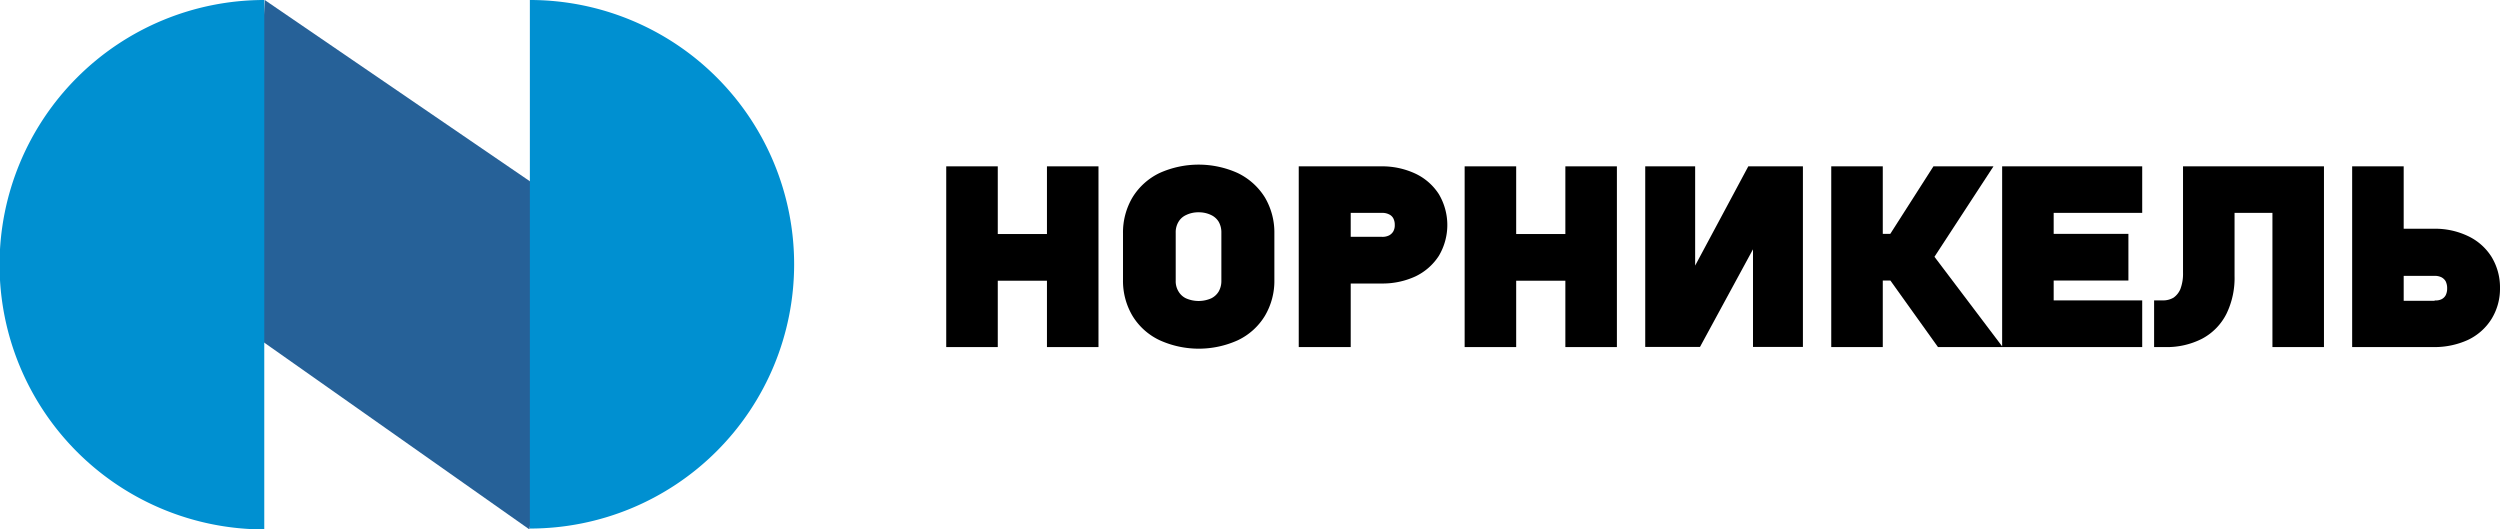
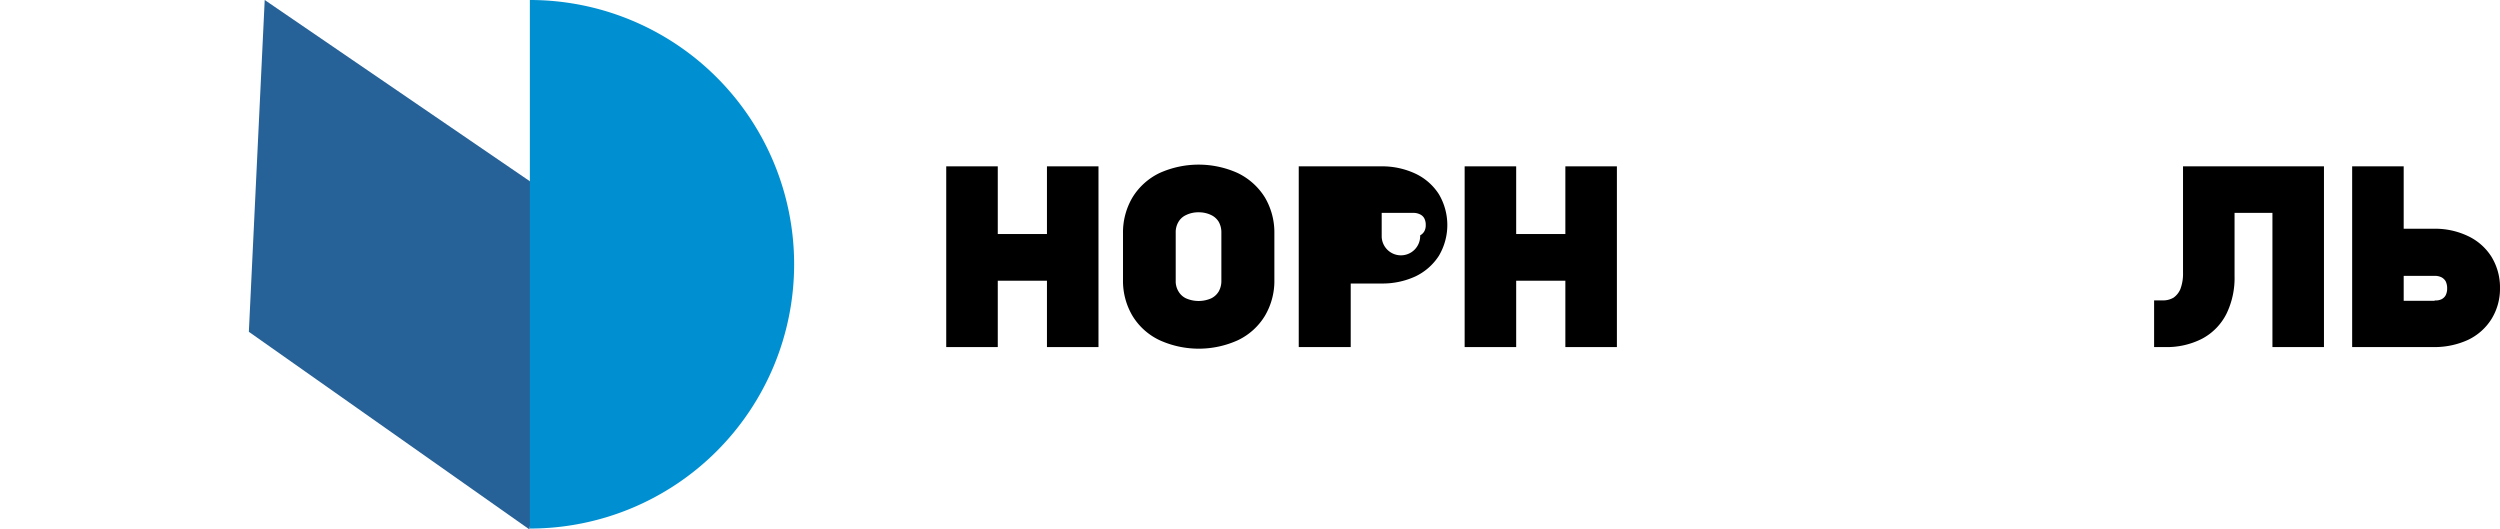
<svg xmlns="http://www.w3.org/2000/svg" viewBox="0 0 170.28 36.06">
  <defs>
    <style>.cls-1{fill:#266198;}.cls-2{fill:#0090d1;}</style>
  </defs>
  <g id="Слой_2" data-name="Слой 2">
    <g id="Слой_1-2" data-name="Слой 1">
      <polygon class="cls-1" points="36.06 36.06 16.95 22.6 18.03 0 39.49 14.67 36.06 36.06" />
-       <path class="cls-2" d="M18,36.06A18,18,0,0,1,18,0Z" />
      <path class="cls-2" d="M54.09,18a18,18,0,0,1-18,18V0A18,18,0,0,1,54.09,18Z" />
      <polygon points="71.31 15.94 67.96 15.94 67.96 11.33 64.45 11.33 64.45 23.64 67.96 23.64 67.96 19.12 71.31 19.12 71.31 23.64 74.82 23.64 74.82 11.33 71.31 11.33 71.31 15.94" />
      <path d="M84.29,11.78a6.48,6.48,0,0,0-5.3,0,4.39,4.39,0,0,0-1.85,1.66,4.68,4.68,0,0,0-.65,2.46v3.16a4.66,4.66,0,0,0,.65,2.46A4.32,4.32,0,0,0,79,23.18a6.45,6.45,0,0,0,5.3,0,4.32,4.32,0,0,0,1.85-1.66,4.66,4.66,0,0,0,.65-2.46V15.9a4.68,4.68,0,0,0-.65-2.46A4.45,4.45,0,0,0,84.29,11.78Zm-1.1,7.34a1.44,1.44,0,0,1-.18.73,1.22,1.22,0,0,1-.51.47,2.14,2.14,0,0,1-1.72,0,1.17,1.17,0,0,1-.51-.47,1.32,1.32,0,0,1-.19-.73V15.85a1.36,1.36,0,0,1,.19-.74,1.14,1.14,0,0,1,.51-.46,1.88,1.88,0,0,1,.86-.19,1.91,1.91,0,0,1,.86.19,1.2,1.2,0,0,1,.51.46,1.45,1.45,0,0,1,.18.74Z" />
-       <path d="M96.37,11.81h0a5.36,5.36,0,0,0-2.31-.48h-5.6V23.64H92V19.31h2.09a5.33,5.33,0,0,0,2.31-.48A3.89,3.89,0,0,0,98,17.43a4.11,4.11,0,0,0,0-4.21A3.84,3.84,0,0,0,96.37,11.81Zm-2.26,4.32H92V14.5h2.14a1,1,0,0,1,.49.11.62.62,0,0,1,.27.26.93.93,0,0,1,.1.45.84.84,0,0,1-.1.44.73.73,0,0,1-.28.27A1,1,0,0,1,94.11,16.13Z" />
+       <path d="M96.37,11.81h0a5.36,5.36,0,0,0-2.31-.48h-5.6V23.64H92V19.31h2.09a5.33,5.33,0,0,0,2.31-.48A3.89,3.89,0,0,0,98,17.43a4.11,4.11,0,0,0,0-4.21A3.84,3.84,0,0,0,96.37,11.81Zm-2.26,4.32V14.5h2.14a1,1,0,0,1,.49.11.62.62,0,0,1,.27.26.93.93,0,0,1,.1.45.84.84,0,0,1-.1.44.73.73,0,0,1-.28.27A1,1,0,0,1,94.11,16.13Z" />
      <polygon points="106.62 15.94 103.27 15.94 103.27 11.33 99.76 11.33 99.76 23.64 103.27 23.64 103.27 19.12 106.62 19.12 106.62 23.64 110.13 23.64 110.13 11.33 106.62 11.33 106.62 15.94" />
-       <polygon points="115.46 18.09 115.46 11.33 112.06 11.33 112.06 23.63 115.79 23.63 119.4 16.98 119.4 23.63 122.8 23.63 122.8 11.33 119.08 11.33 115.46 18.09" />
-       <polygon points="136.37 23.59 131.76 17.49 135.78 11.33 131.69 11.33 128.75 15.93 128.24 15.93 128.24 11.33 124.73 11.33 124.73 23.64 128.24 23.64 128.24 19.11 128.76 19.11 132 23.64 136.37 23.64 136.4 23.64 145.91 23.64 145.91 20.46 139.88 20.46 139.88 19.11 144.97 19.11 144.97 15.93 139.88 15.93 139.88 14.5 145.91 14.5 145.91 11.33 136.37 11.33 136.37 23.59" />
      <path d="M148.69,18.59a2.94,2.94,0,0,1-.18,1.1,1.37,1.37,0,0,1-.46.58,1.38,1.38,0,0,1-.76.19h-.57v3.18h.75a5.27,5.27,0,0,0,2.52-.57,3.9,3.9,0,0,0,1.66-1.7,5.57,5.57,0,0,0,.55-2.57V14.5h2.58v9.14h3.51V11.33h-9.6Z" />
      <path d="M169.7,17.49a3.81,3.81,0,0,0-1.62-1.42,5.19,5.19,0,0,0-2.31-.49h-2.05V11.33h-3.51V23.64h5.56a5.48,5.48,0,0,0,2.31-.48,3.82,3.82,0,0,0,1.62-1.43,3.93,3.93,0,0,0,.58-2.11A4,4,0,0,0,169.7,17.49Zm-3.87,3h-2.11v-1.7h2.11a1,1,0,0,1,.47.1.73.73,0,0,1,.28.27,1.07,1.07,0,0,1,.1.49,1,1,0,0,1-.1.46.66.66,0,0,1-.28.27A.88.88,0,0,1,165.83,20.46Z" />
    </g>
  </g>
</svg>